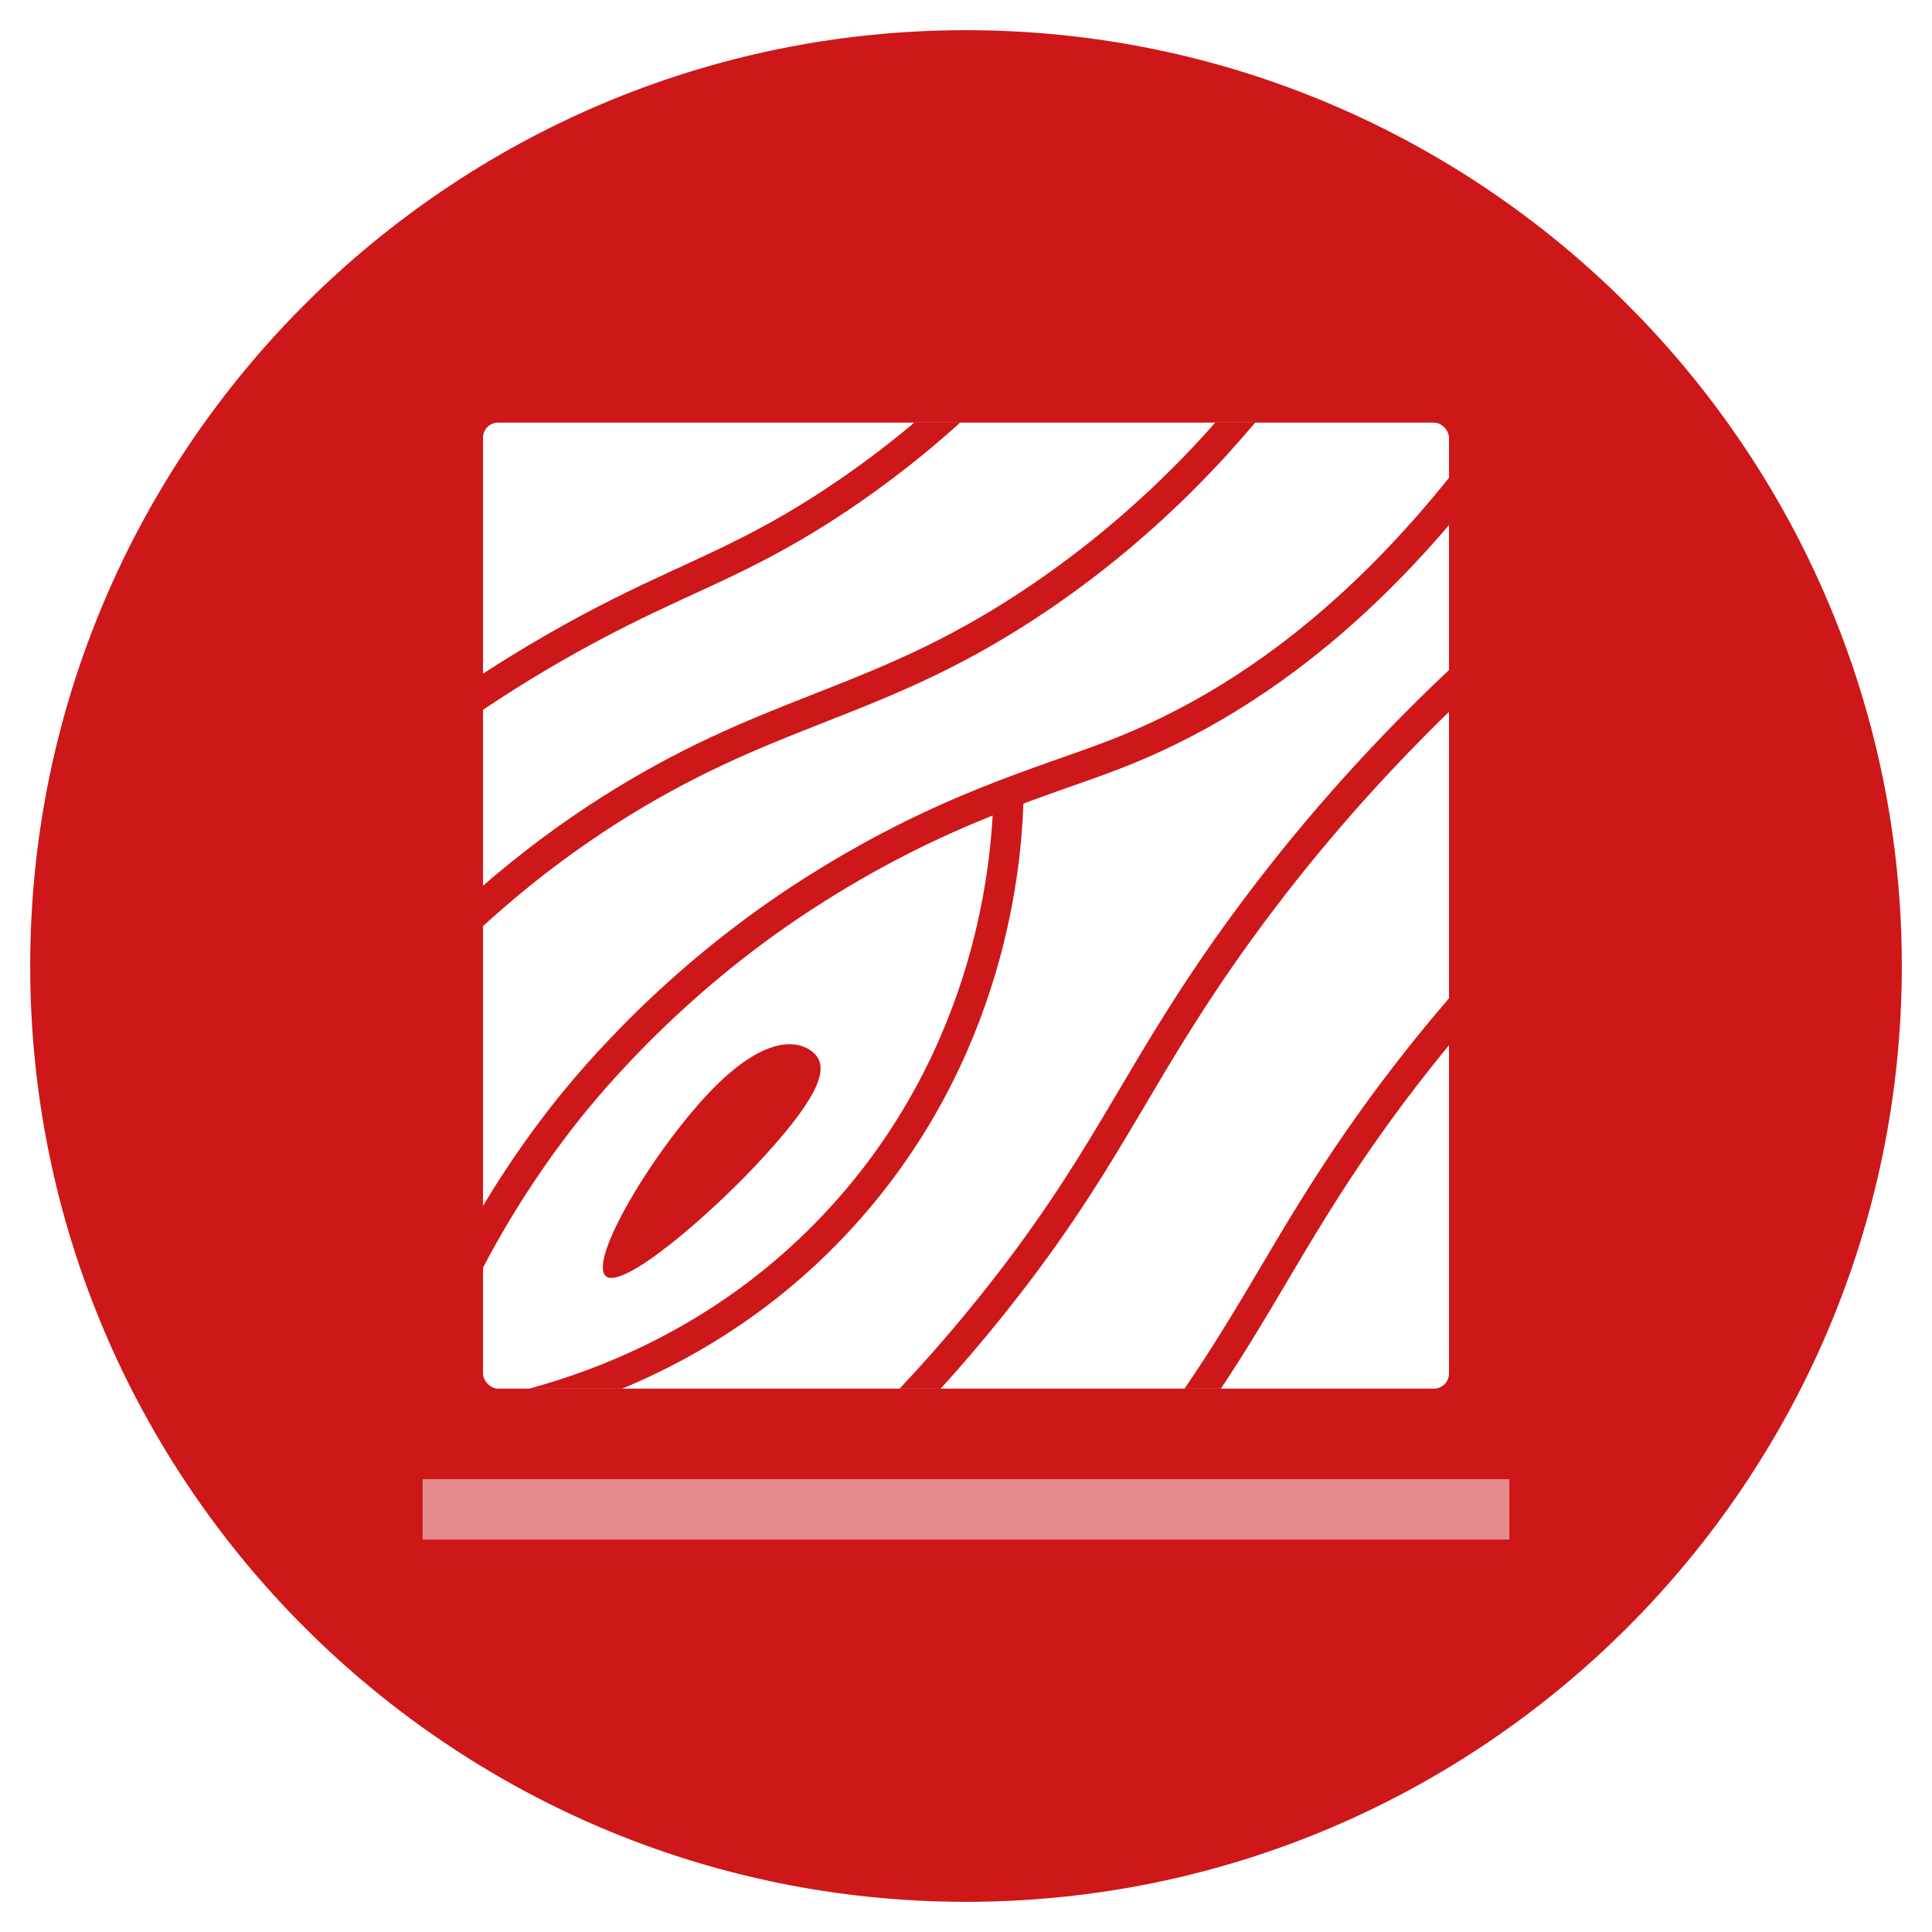
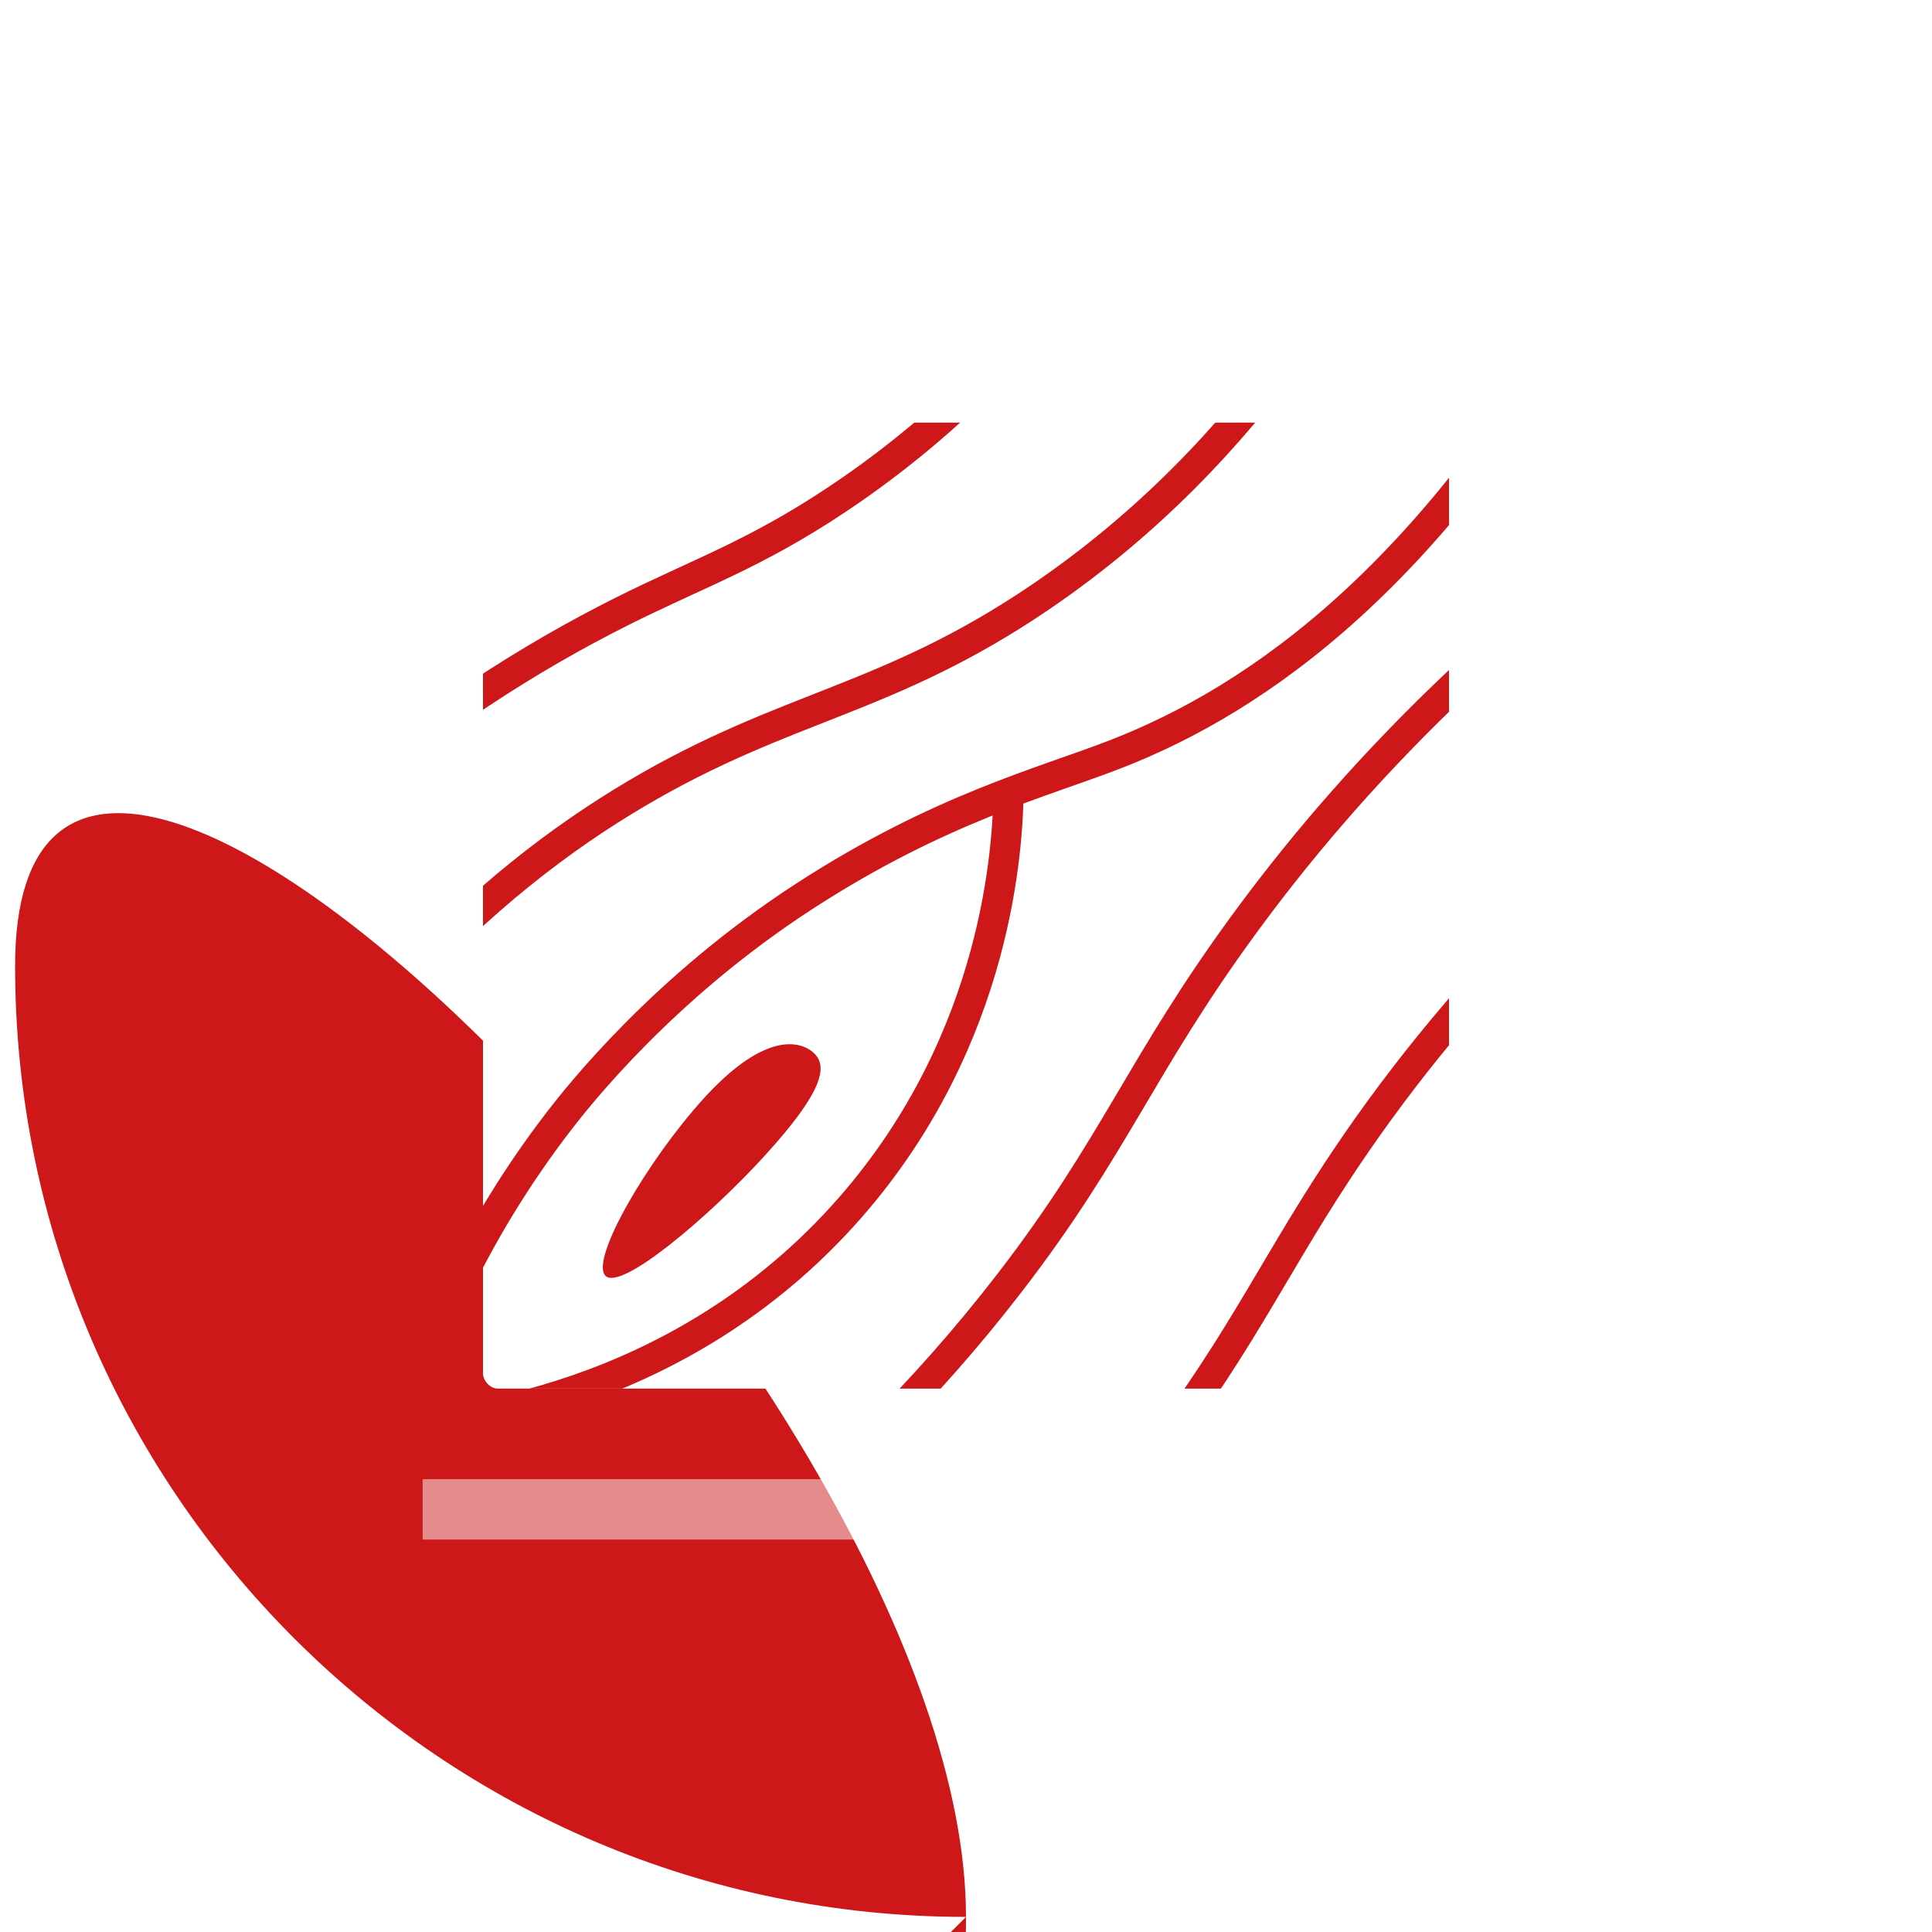
<svg xmlns="http://www.w3.org/2000/svg" id="uuid-ae101f31-9b3c-4ef4-ab65-5e9ffb63b3dd" data-name="Hintergrund" width="128" height="128" viewBox="0 0 128 128">
  <defs>
    <style>
      .uuid-7314a434-0b92-4c83-b1e2-d6cf31212742 {
        fill: #fff;
      }

      .uuid-b230674f-5b73-4f22-9385-216012f7e7e2, .uuid-12ae93cd-6724-42b2-a74a-e613bfbf5e68, .uuid-bd6df5d5-b636-4cef-b3aa-cdd79f18498d {
        fill: none;
      }

      .uuid-76664698-f899-4abd-b0bf-8c1fb7effae4, .uuid-7a37b808-6b0f-48a3-a969-dcf8c42e4f61 {
        fill: #cd1719;
      }

      .uuid-7a37b808-6b0f-48a3-a969-dcf8c42e4f61 {
        fill-rule: evenodd;
      }

      .uuid-12ae93cd-6724-42b2-a74a-e613bfbf5e68, .uuid-bd6df5d5-b636-4cef-b3aa-cdd79f18498d {
        stroke: #cd1719;
        stroke-miterlimit: 10;
        stroke-width: 2px;
      }

      .uuid-bd6df5d5-b636-4cef-b3aa-cdd79f18498d {
        stroke-linecap: round;
      }

      .uuid-2c7dbd6c-73f4-4e9b-8a03-0a5e9dde88a5 {
        fill: url(#uuid-f40f62aa-92ee-4e80-9b3e-f2423999de65);
      }

      .uuid-62e36451-e359-4ad9-9f04-4910b3c1a20d {
        clip-path: url(#uuid-83fc0c8e-566e-4a6e-bd36-7090a30e3213);
      }
    </style>
    <pattern id="uuid-f40f62aa-92ee-4e80-9b3e-f2423999de65" data-name="Straight" x="0" y="0" width="110" height="136" patternTransform="translate(3278.98 -7744.06) rotate(-45)" patternUnits="userSpaceOnUse" viewBox="0 0 110 136">
      <g>
        <rect class="uuid-b230674f-5b73-4f22-9385-216012f7e7e2" width="110" height="136" />
        <g>
          <rect class="uuid-7314a434-0b92-4c83-b1e2-d6cf31212742" x="0" y=".5" width="110" height="1" />
          <rect class="uuid-7314a434-0b92-4c83-b1e2-d6cf31212742" x="0" y="2.5" width="110" height="1" />
          <rect class="uuid-7314a434-0b92-4c83-b1e2-d6cf31212742" x="0" y="4.5" width="110" height="1" />
          <rect class="uuid-7314a434-0b92-4c83-b1e2-d6cf31212742" x="0" y="6.5" width="110" height="1" />
          <rect class="uuid-7314a434-0b92-4c83-b1e2-d6cf31212742" x="0" y="8.5" width="110" height="1" />
          <rect class="uuid-7314a434-0b92-4c83-b1e2-d6cf31212742" x="0" y="10.5" width="110" height="1" />
          <rect class="uuid-7314a434-0b92-4c83-b1e2-d6cf31212742" x="0" y="12.5" width="110" height="1" />
          <rect class="uuid-7314a434-0b92-4c83-b1e2-d6cf31212742" x="0" y="14.5" width="110" height="1" />
          <rect class="uuid-7314a434-0b92-4c83-b1e2-d6cf31212742" x="0" y="16.5" width="110" height="1" />
          <rect class="uuid-7314a434-0b92-4c83-b1e2-d6cf31212742" x="0" y="18.5" width="110" height="1" />
          <rect class="uuid-7314a434-0b92-4c83-b1e2-d6cf31212742" x="0" y="20.5" width="110" height="1" />
          <rect class="uuid-7314a434-0b92-4c83-b1e2-d6cf31212742" x="0" y="22.5" width="110" height="1" />
          <rect class="uuid-7314a434-0b92-4c83-b1e2-d6cf31212742" x="0" y="24.5" width="110" height="1" />
          <rect class="uuid-7314a434-0b92-4c83-b1e2-d6cf31212742" x="0" y="26.5" width="110" height="1" />
          <rect class="uuid-7314a434-0b92-4c83-b1e2-d6cf31212742" x="0" y="28.5" width="110" height="1" />
          <rect class="uuid-7314a434-0b92-4c83-b1e2-d6cf31212742" x="0" y="30.5" width="110" height="1" />
          <rect class="uuid-7314a434-0b92-4c83-b1e2-d6cf31212742" x="0" y="32.5" width="110" height="1" />
-           <rect class="uuid-7314a434-0b92-4c83-b1e2-d6cf31212742" x="0" y="34.5" width="110" height="1" />
          <rect class="uuid-7314a434-0b92-4c83-b1e2-d6cf31212742" x="0" y="36.5" width="110" height="1" />
          <rect class="uuid-7314a434-0b92-4c83-b1e2-d6cf31212742" x="0" y="38.5" width="110" height="1" />
          <rect class="uuid-7314a434-0b92-4c83-b1e2-d6cf31212742" x="0" y="40.5" width="110" height="1" />
          <rect class="uuid-7314a434-0b92-4c83-b1e2-d6cf31212742" x="0" y="42.5" width="110" height="1" />
          <rect class="uuid-7314a434-0b92-4c83-b1e2-d6cf31212742" x="0" y="44.5" width="110" height="1" />
          <rect class="uuid-7314a434-0b92-4c83-b1e2-d6cf31212742" x="0" y="46.5" width="110" height="1" />
          <rect class="uuid-7314a434-0b92-4c83-b1e2-d6cf31212742" x="0" y="48.5" width="110" height="1" />
          <rect class="uuid-7314a434-0b92-4c83-b1e2-d6cf31212742" x="0" y="50.5" width="110" height="1" />
          <rect class="uuid-7314a434-0b92-4c83-b1e2-d6cf31212742" x="0" y="52.5" width="110" height="1" />
          <rect class="uuid-7314a434-0b92-4c83-b1e2-d6cf31212742" x="0" y="54.5" width="110" height="1" />
          <rect class="uuid-7314a434-0b92-4c83-b1e2-d6cf31212742" x="0" y="56.5" width="110" height="1" />
          <rect class="uuid-7314a434-0b92-4c83-b1e2-d6cf31212742" x="0" y="58.5" width="110" height="1" />
          <rect class="uuid-7314a434-0b92-4c83-b1e2-d6cf31212742" x="0" y="60.5" width="110" height="1" />
          <rect class="uuid-7314a434-0b92-4c83-b1e2-d6cf31212742" x="0" y="62.5" width="110" height="1" />
          <rect class="uuid-7314a434-0b92-4c83-b1e2-d6cf31212742" x="0" y="64.5" width="110" height="1" />
          <rect class="uuid-7314a434-0b92-4c83-b1e2-d6cf31212742" x="0" y="66.5" width="110" height="1" />
          <rect class="uuid-7314a434-0b92-4c83-b1e2-d6cf31212742" x="0" y="68.5" width="110" height="1" />
          <rect class="uuid-7314a434-0b92-4c83-b1e2-d6cf31212742" x="0" y="70.5" width="110" height="1" />
          <rect class="uuid-7314a434-0b92-4c83-b1e2-d6cf31212742" x="0" y="72.5" width="110" height="1" />
          <rect class="uuid-7314a434-0b92-4c83-b1e2-d6cf31212742" x="0" y="74.5" width="110" height="1" />
          <rect class="uuid-7314a434-0b92-4c83-b1e2-d6cf31212742" x="0" y="76.5" width="110" height="1" />
          <rect class="uuid-7314a434-0b92-4c83-b1e2-d6cf31212742" x="0" y="78.5" width="110" height="1" />
          <rect class="uuid-7314a434-0b92-4c83-b1e2-d6cf31212742" x="0" y="80.5" width="110" height="1" />
          <rect class="uuid-7314a434-0b92-4c83-b1e2-d6cf31212742" x="0" y="82.5" width="110" height="1" />
          <rect class="uuid-7314a434-0b92-4c83-b1e2-d6cf31212742" x="0" y="84.5" width="110" height="1" />
          <rect class="uuid-7314a434-0b92-4c83-b1e2-d6cf31212742" x="0" y="86.5" width="110" height="1" />
          <rect class="uuid-7314a434-0b92-4c83-b1e2-d6cf31212742" x="0" y="88.5" width="110" height="1" />
          <rect class="uuid-7314a434-0b92-4c83-b1e2-d6cf31212742" x="0" y="90.5" width="110" height="1" />
          <rect class="uuid-7314a434-0b92-4c83-b1e2-d6cf31212742" x="0" y="92.5" width="110" height="1" />
          <rect class="uuid-7314a434-0b92-4c83-b1e2-d6cf31212742" x="0" y="94.5" width="110" height="1" />
          <rect class="uuid-7314a434-0b92-4c83-b1e2-d6cf31212742" x="0" y="96.5" width="110" height="1" />
          <rect class="uuid-7314a434-0b92-4c83-b1e2-d6cf31212742" x="0" y="98.5" width="110" height="1" />
          <rect class="uuid-7314a434-0b92-4c83-b1e2-d6cf31212742" x="0" y="100.5" width="110" height="1" />
          <rect class="uuid-7314a434-0b92-4c83-b1e2-d6cf31212742" x="0" y="102.5" width="110" height="1" />
          <rect class="uuid-7314a434-0b92-4c83-b1e2-d6cf31212742" x="0" y="104.5" width="110" height="1" />
          <rect class="uuid-7314a434-0b92-4c83-b1e2-d6cf31212742" x="0" y="106.5" width="110" height="1" />
          <rect class="uuid-7314a434-0b92-4c83-b1e2-d6cf31212742" x="0" y="108.5" width="110" height="1" />
          <rect class="uuid-7314a434-0b92-4c83-b1e2-d6cf31212742" x="0" y="110.5" width="110" height="1" />
          <rect class="uuid-7314a434-0b92-4c83-b1e2-d6cf31212742" x="0" y="112.5" width="110" height="1" />
          <rect class="uuid-7314a434-0b92-4c83-b1e2-d6cf31212742" x="0" y="114.5" width="110" height="1" />
          <rect class="uuid-7314a434-0b92-4c83-b1e2-d6cf31212742" x="0" y="116.5" width="110" height="1" />
          <rect class="uuid-7314a434-0b92-4c83-b1e2-d6cf31212742" x="0" y="118.5" width="110" height="1" />
          <rect class="uuid-7314a434-0b92-4c83-b1e2-d6cf31212742" x="0" y="120.5" width="110" height="1" />
          <rect class="uuid-7314a434-0b92-4c83-b1e2-d6cf31212742" x="0" y="122.5" width="110" height="1" />
          <rect class="uuid-7314a434-0b92-4c83-b1e2-d6cf31212742" x="0" y="124.5" width="110" height="1" />
          <rect class="uuid-7314a434-0b92-4c83-b1e2-d6cf31212742" x="0" y="126.5" width="110" height="1" />
          <rect class="uuid-7314a434-0b92-4c83-b1e2-d6cf31212742" x="0" y="128.5" width="110" height="1" />
          <rect class="uuid-7314a434-0b92-4c83-b1e2-d6cf31212742" x="0" y="130.5" width="110" height="1" />
          <rect class="uuid-7314a434-0b92-4c83-b1e2-d6cf31212742" x="0" y="132.5" width="110" height="1" />
          <rect class="uuid-7314a434-0b92-4c83-b1e2-d6cf31212742" x="0" y="134.5" width="110" height="1" />
        </g>
      </g>
    </pattern>
    <clipPath id="uuid-83fc0c8e-566e-4a6e-bd36-7090a30e3213">
      <rect class="uuid-b230674f-5b73-4f22-9385-216012f7e7e2" x="32" y="28" width="64" height="64" rx="1" ry="1" />
    </clipPath>
  </defs>
  <g>
-     <path class="uuid-7a37b808-6b0f-48a3-a969-dcf8c42e4f61" d="M64,127C29.26,127,1,98.74,1,64S29.26,1,64,1s63,28.26,63,63-28.26,63-63,63Z" />
-     <path class="uuid-7314a434-0b92-4c83-b1e2-d6cf31212742" d="M64,2c34.19,0,62,27.81,62,62s-27.81,62-62,62S2,98.19,2,64,29.81,2,64,2M64,0C28.65,0,0,28.65,0,64s28.65,64,64,64,64-28.65,64-64S99.35,0,64,0h0Z" />
+     <path class="uuid-7a37b808-6b0f-48a3-a969-dcf8c42e4f61" d="M64,127C29.26,127,1,98.74,1,64s63,28.26,63,63-28.26,63-63,63Z" />
  </g>
  <rect class="uuid-2c7dbd6c-73f4-4e9b-8a03-0a5e9dde88a5" x="28" y="98" width="72" height="4" />
  <g>
    <rect class="uuid-7314a434-0b92-4c83-b1e2-d6cf31212742" x="32" y="28" width="64" height="64" rx="1" ry="1" />
    <g class="uuid-62e36451-e359-4ad9-9f04-4910b3c1a20d">
      <path class="uuid-12ae93cd-6724-42b2-a74a-e613bfbf5e68" d="M83.8-5.05c-4.35,11.8-12.42,27.54-28.36,38.15-5.48,3.65-9.15,4.86-14.28,7.43-11.55,5.79-26.98,16.7-42.21,39.27" />
      <path class="uuid-12ae93cd-6724-42b2-a74a-e613bfbf5e68" d="M129.05,40.2c-21.63,12.96-33.55,26.89-40.48,37.44-4.53,6.89-6.77,12.1-13.17,20.22-10.72,13.59-22.68,22.1-31.19,27.2" />
      <path class="uuid-bd6df5d5-b636-4cef-b3aa-cdd79f18498d" d="M117.74,28.89c-18.1,11.44-28.85,23.51-35.3,32.32-6.89,9.41-8.55,14.69-15.52,23.74-11.49,14.92-24.83,23.75-34.03,28.8" />
      <path class="uuid-12ae93cd-6724-42b2-a74a-e613bfbf5e68" d="M106.43,17.57c-11.21,20.62-23.25,28.77-32.4,32.35-4.87,1.91-11.73,3.61-20.74,9.46-9.32,6.04-14.95,13.2-16.24,14.87-5.87,7.62-8.86,15.1-10.43,20.18,2.91-.17,18.29-1.36,29.73-14.45,9.85-11.27,10.42-24.09,10.47-27.56" />
      <path class="uuid-bd6df5d5-b636-4cef-b3aa-cdd79f18498d" d="M95.11,6.26c-4.28,10.06-11.96,23.63-26.17,33.29-10.18,6.92-16.74,7.09-26.8,13.04-9.65,5.71-22,16.43-31.87,38.52" />
      <path class="uuid-76664698-f899-4abd-b0bf-8c1fb7effae4" d="M53.84,69.7c1.14.92.57,2.75-3.14,6.83-3.71,4.08-9.65,9.11-10.61,7.97-.96-1.14,2.8-7.6,6.51-11.7,3.71-4.09,6.1-4.02,7.24-3.11Z" />
    </g>
  </g>
</svg>